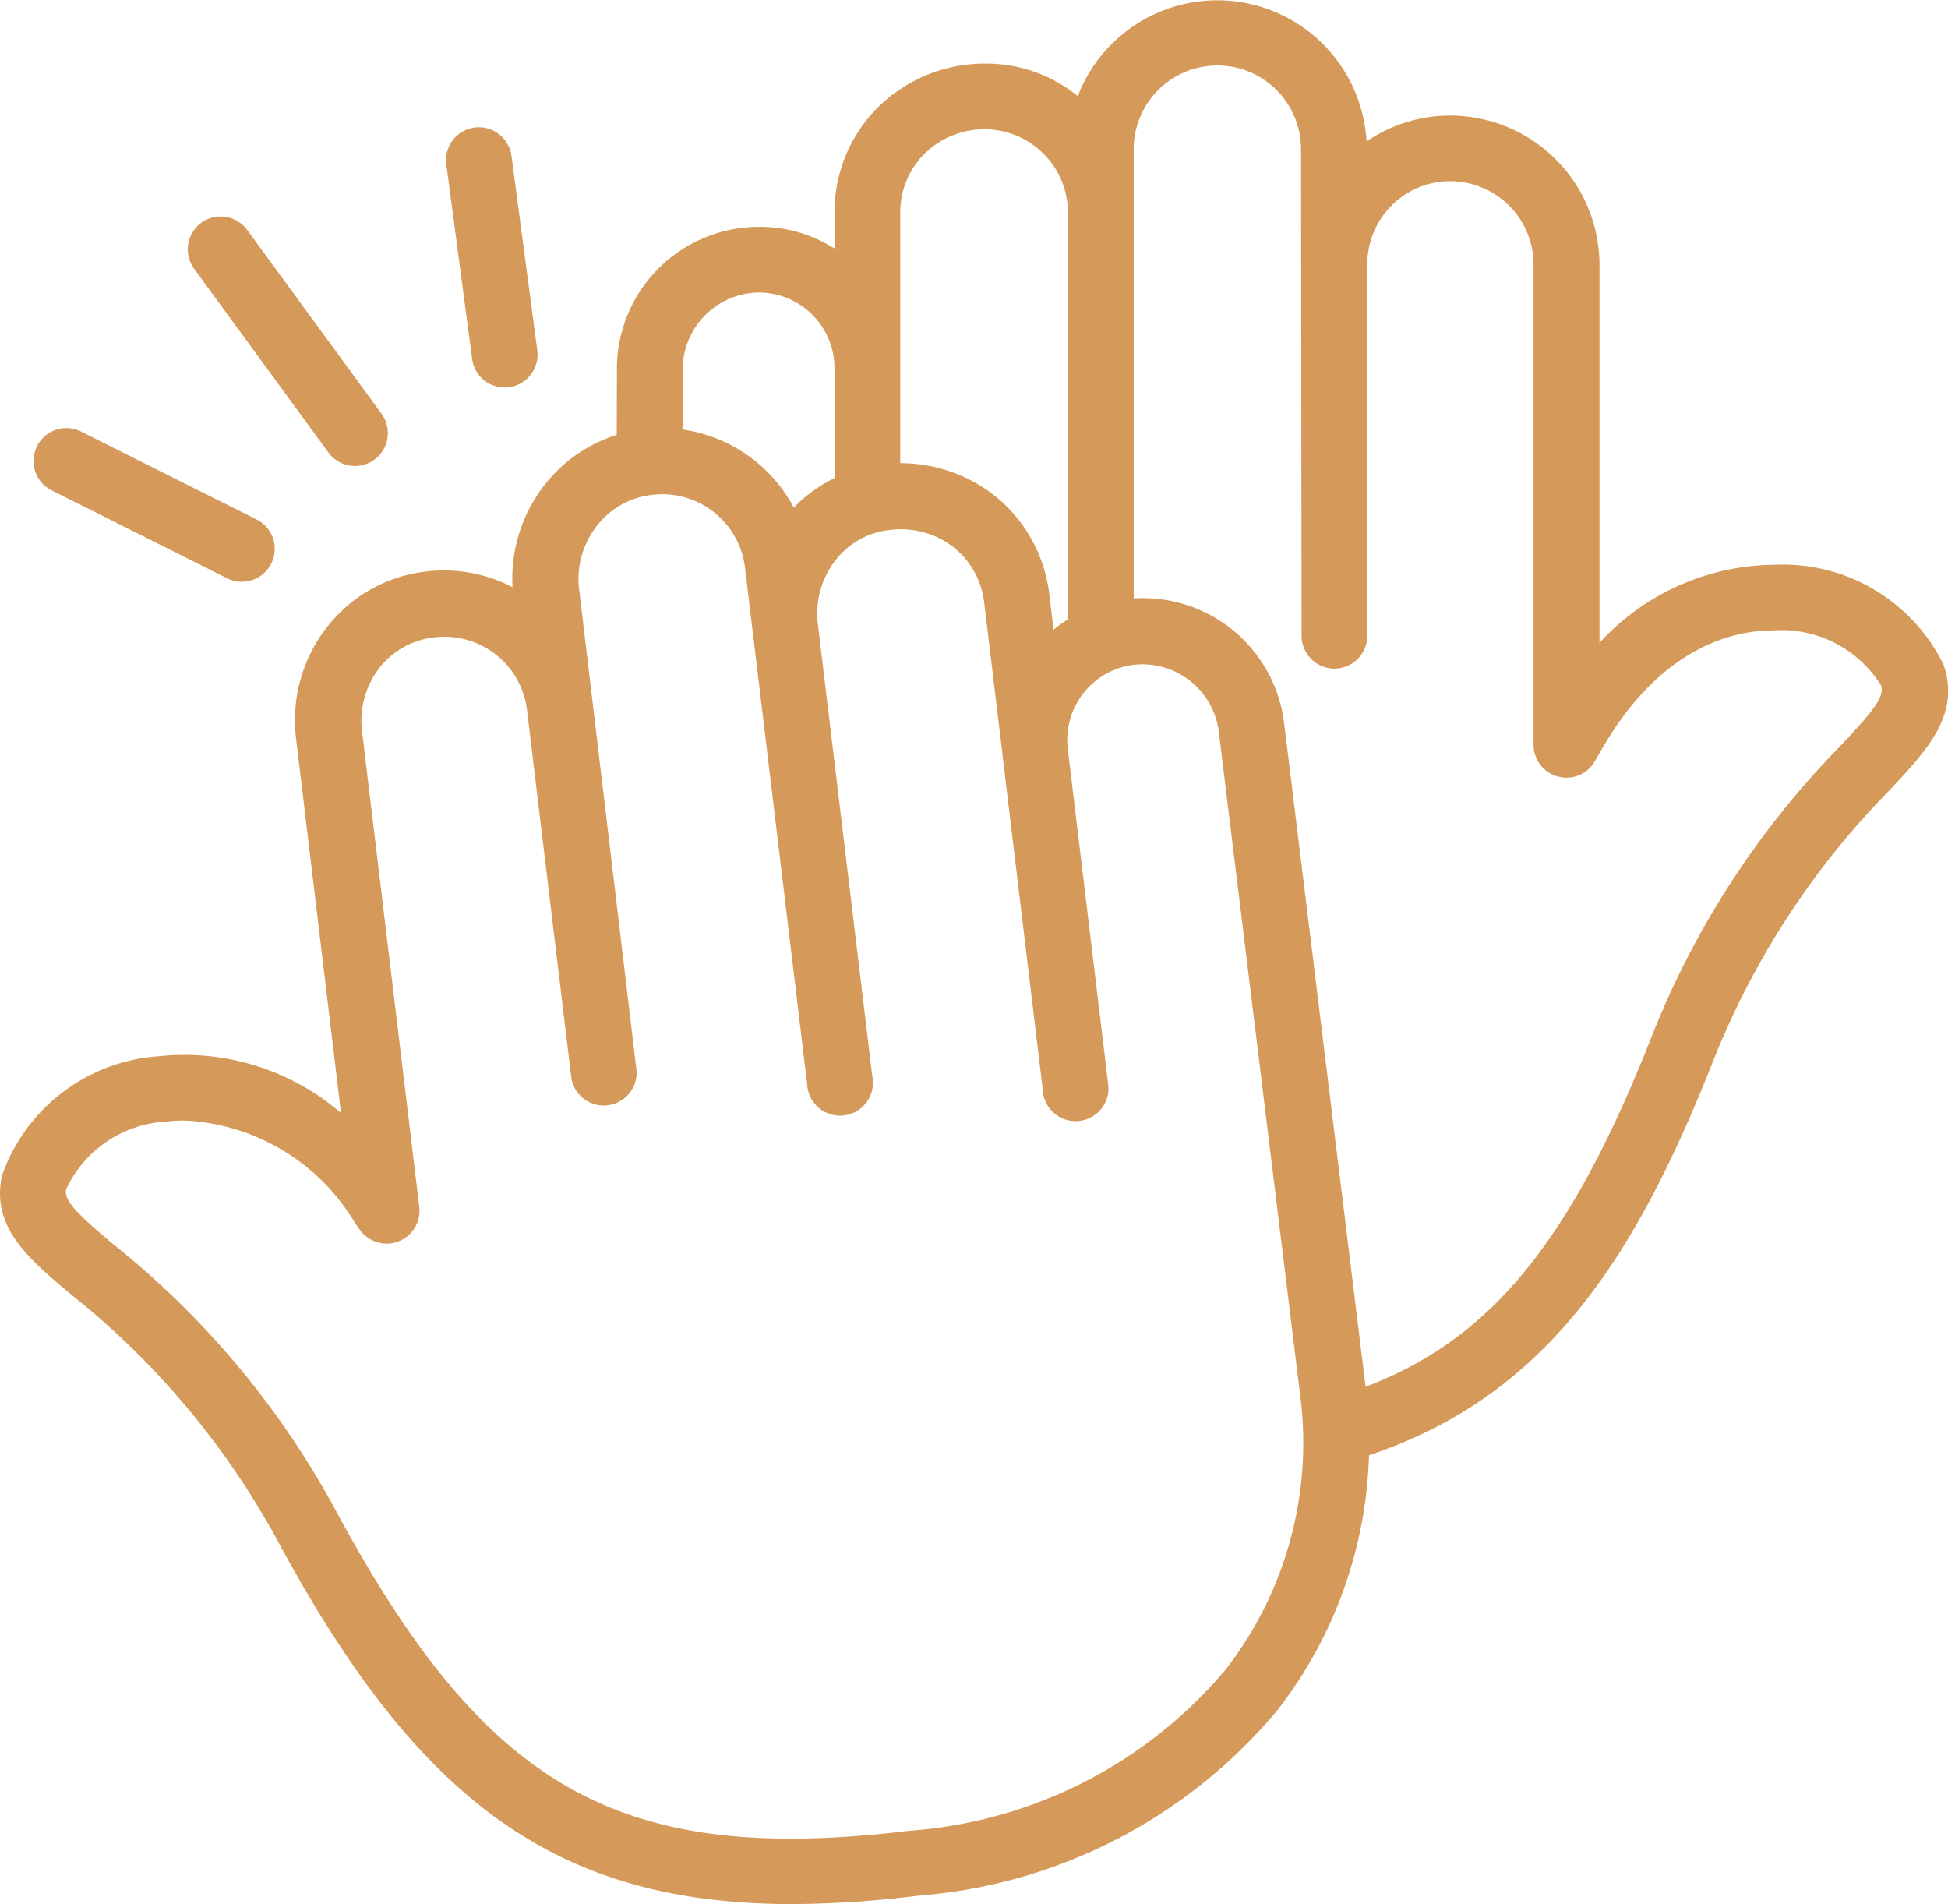
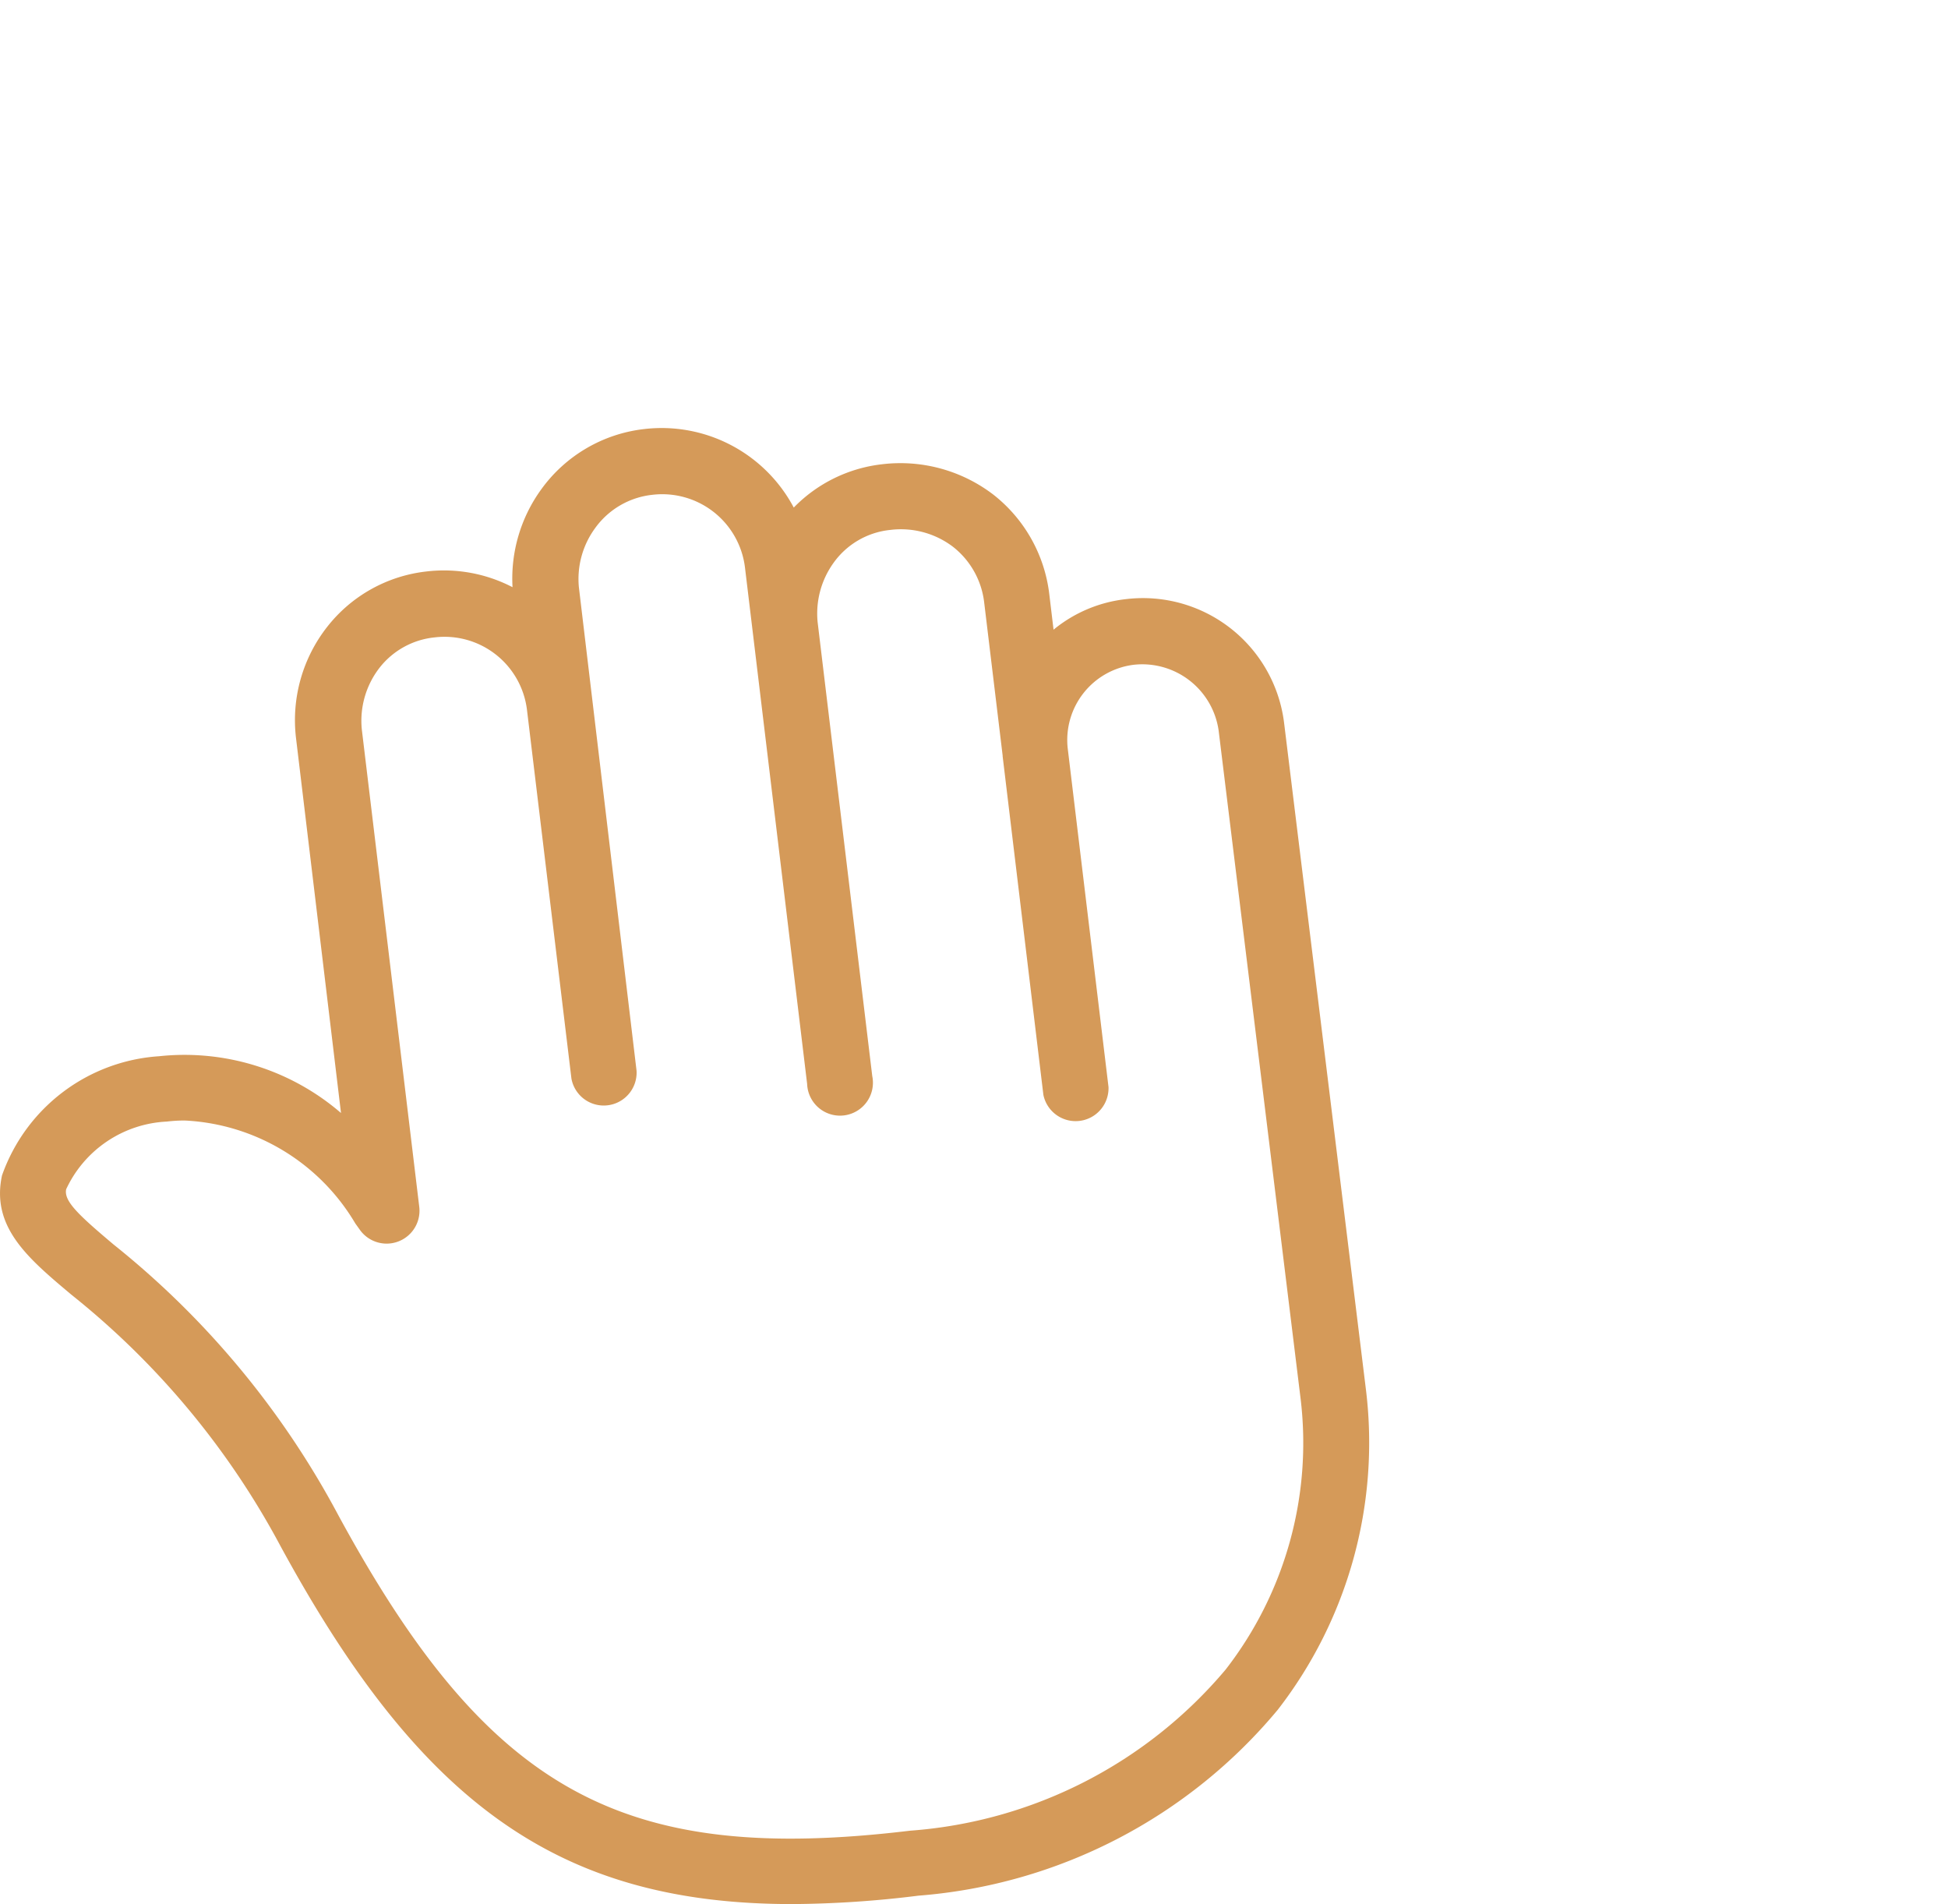
<svg xmlns="http://www.w3.org/2000/svg" width="38.886" height="38" viewBox="0 0 38.886 38">
  <g id="Group_90" data-name="Group 90" transform="translate(-1171 -2532.108)">
    <path id="Path_41" data-name="Path 41" d="M416.628,305.333c-4.679,0-7.436-2.027-10.22-7.149a16.12,16.12,0,0,0-4.172-5.013c-.864-.725-1.607-1.348-1.385-2.38a3.574,3.574,0,0,1,3.135-2.379,4.783,4.783,0,0,1,3.632,1.133l-.9-7.5a3.017,3.017,0,0,1,.628-2.207,2.926,2.926,0,0,1,1.971-1.1,2.97,2.97,0,0,1,1.725.313,3.032,3.032,0,0,1,.57-1.948,2.943,2.943,0,0,1,2.058-1.208,2.985,2.985,0,0,1,2.986,1.567,2.92,2.92,0,0,1,1.767-.865,3.054,3.054,0,0,1,2.219.608,2.965,2.965,0,0,1,1.115,1.986l.085.708a2.75,2.75,0,0,1,1.439-.609,2.839,2.839,0,0,1,3.161,2.452l1.64,13.358a8.7,8.7,0,0,1-1.765,6.356,10.377,10.377,0,0,1-7.172,3.709A21.186,21.186,0,0,1,416.628,305.333ZM404.5,289.695a2.942,2.942,0,0,0-.359.021,2.339,2.339,0,0,0-2.009,1.35c-.051.236.248.515.942,1.1a17.343,17.343,0,0,1,4.484,5.394c3,5.527,5.672,7,11.424,6.308a9.1,9.1,0,0,0,6.294-3.214,7.375,7.375,0,0,0,1.5-5.388l-1.639-13.357a1.54,1.54,0,0,0-1.7-1.309,1.513,1.513,0,0,0-1.313,1.661l.815,6.765a.657.657,0,0,1-1.3.157l-.813-6.756v-.014l-.369-3.059a1.653,1.653,0,0,0-.622-1.109,1.719,1.719,0,0,0-1.252-.337,1.588,1.588,0,0,0-1.139.666,1.733,1.733,0,0,0-.311,1.179l1.09,9.055a.657.657,0,1,1-1.3.157l-1.241-10.309a1.664,1.664,0,0,0-1.847-1.449,1.619,1.619,0,0,0-1.149.672,1.717,1.717,0,0,0-.319,1.176l1.151,9.647a.656.656,0,0,1-1.3.157v0l-.887-7.356a1.658,1.658,0,0,0-1.845-1.45,1.6,1.6,0,0,0-1.094.6,1.726,1.726,0,0,0-.358,1.241l1.146,9.522a.656.656,0,0,1-1.177.472l-.1-.14A4.189,4.189,0,0,0,404.5,289.695Z" transform="translate(770.189 2264.776)" fill="#d59a59" />
-     <path id="Path_42" data-name="Path 42" d="M409.86,274.42a.654.654,0,0,1-.53-.269l-2.681-3.667a.656.656,0,1,1,1.06-.774l2.681,3.667a.656.656,0,0,1-.53,1.043Z" transform="translate(768.226 2266.988)" fill="#d59a59" />
-     <path id="Path_43" data-name="Path 43" d="M415.546,271.914a.656.656,0,0,1-.65-.57l-.518-3.9a.656.656,0,0,1,1.3-.173l.518,3.9a.658.658,0,0,1-.651.743Z" transform="translate(765.529 2267.928)" fill="#d59a59" />
-     <path id="Path_44" data-name="Path 44" d="M405.985,278.942a.65.65,0,0,1-.293-.07l-3.5-1.753a.656.656,0,0,1,.587-1.174l3.5,1.753a.656.656,0,0,1-.294,1.244Z" transform="translate(769.84 2264.776)" fill="#d59a59" />
-     <path id="Path_45" data-name="Path 45" d="M434.1,292.049l-.354-1.264c2.954-.828,4.7-2.767,6.441-7.152a17.4,17.4,0,0,1,3.8-5.884c.628-.668.892-.981.815-1.208a2.342,2.342,0,0,0-2.158-1.1c-.784,0-2.278.321-3.473,2.467l-.08.139a.656.656,0,0,1-1.227-.323v-9.587a1.666,1.666,0,0,0-1.663-1.662,1.657,1.657,0,0,0-1.656,1.661l0,7.411a.657.657,0,0,1-.656.656h0a.657.657,0,0,1-.656-.656l-.011-9.711a1.67,1.67,0,0,0-3.34,0v9.788a.656.656,0,0,1-1.313,0V267.1a1.665,1.665,0,0,0-1.662-1.661,1.71,1.71,0,0,0-1.2.487,1.651,1.651,0,0,0-.485,1.174v5.713a.656.656,0,1,1-1.313,0v-2.616a1.511,1.511,0,0,0-1.5-1.5,1.538,1.538,0,0,0-1.53,1.5l-.005,1.871-1.313,0,.005-1.869a2.833,2.833,0,0,1,2.843-2.812,2.764,2.764,0,0,1,1.5.431V267.1a2.955,2.955,0,0,1,.868-2.1,3.033,3.033,0,0,1,2.131-.872,2.9,2.9,0,0,1,1.858.649,2.984,2.984,0,0,1,5.764.905,2.949,2.949,0,0,1,1.674-.516,2.982,2.982,0,0,1,2.976,2.975v7.548a4.777,4.777,0,0,1,3.468-1.557,3.573,3.573,0,0,1,3.4,1.991c.343,1-.322,1.7-1.093,2.523a16.223,16.223,0,0,0-3.541,5.477C439.832,288.091,437.986,290.961,434.1,292.049Z" transform="translate(763.749 2269.249)" fill="#d59a59" />
  </g>
</svg>